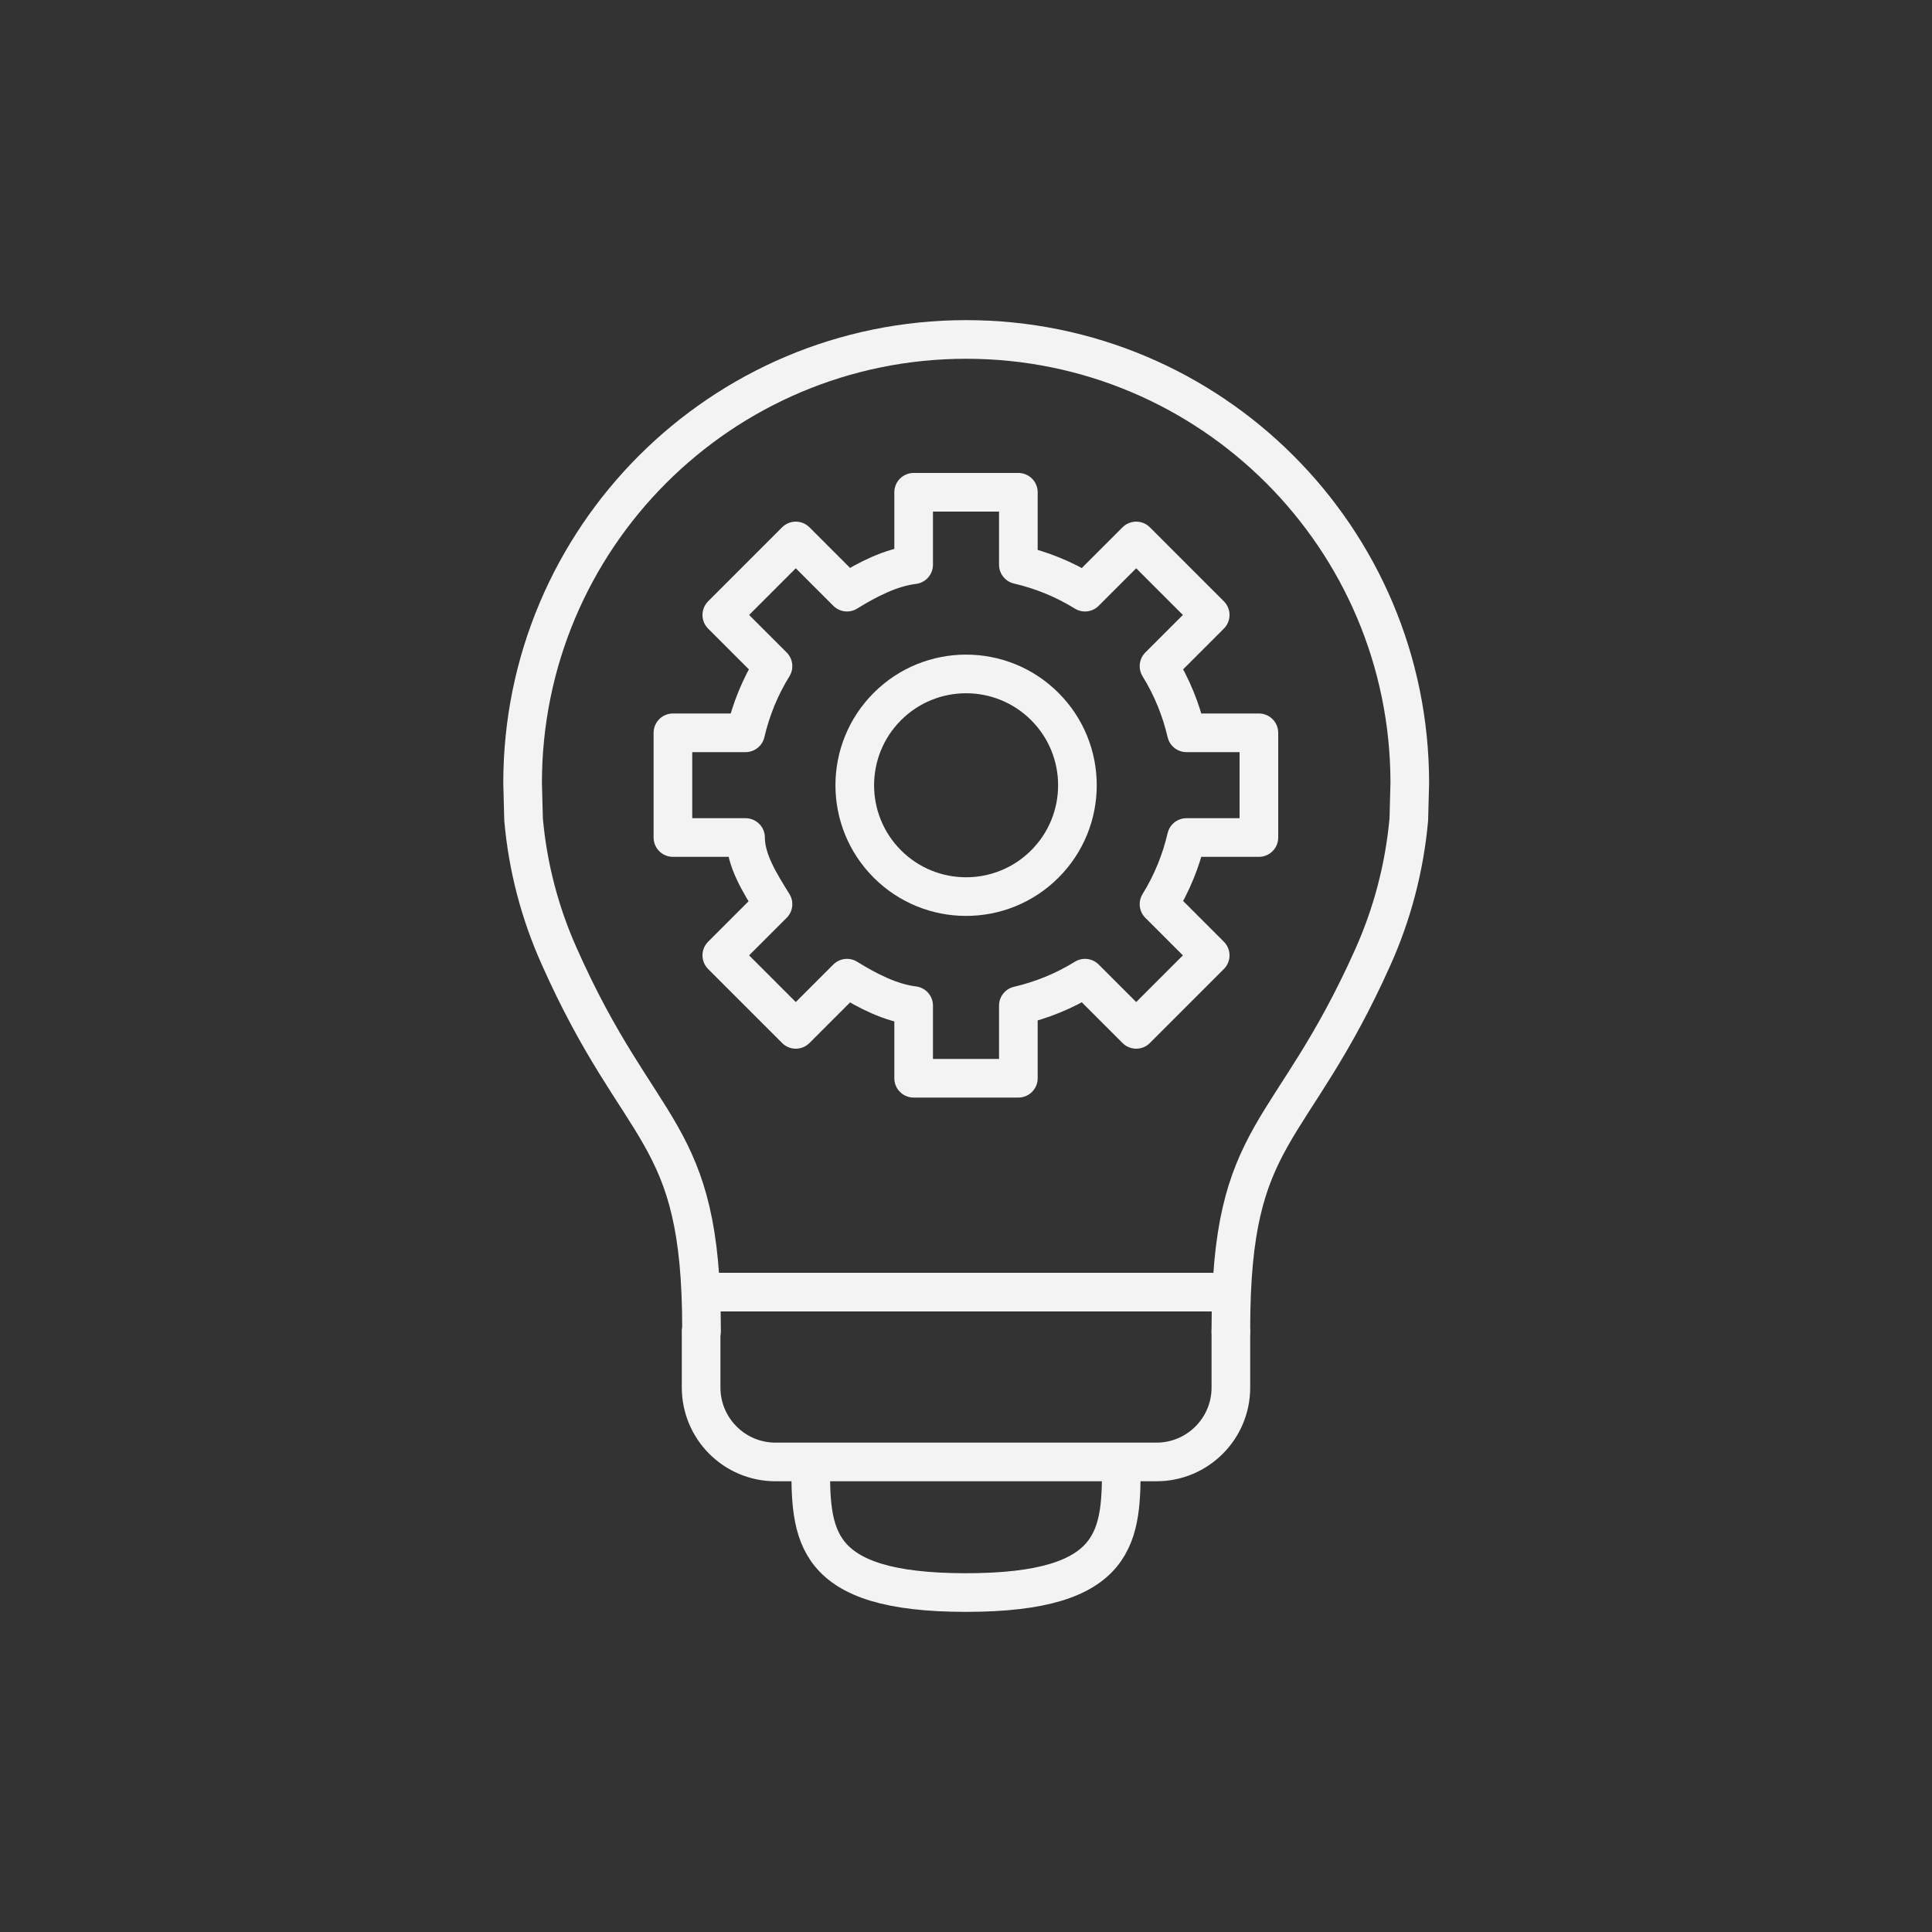
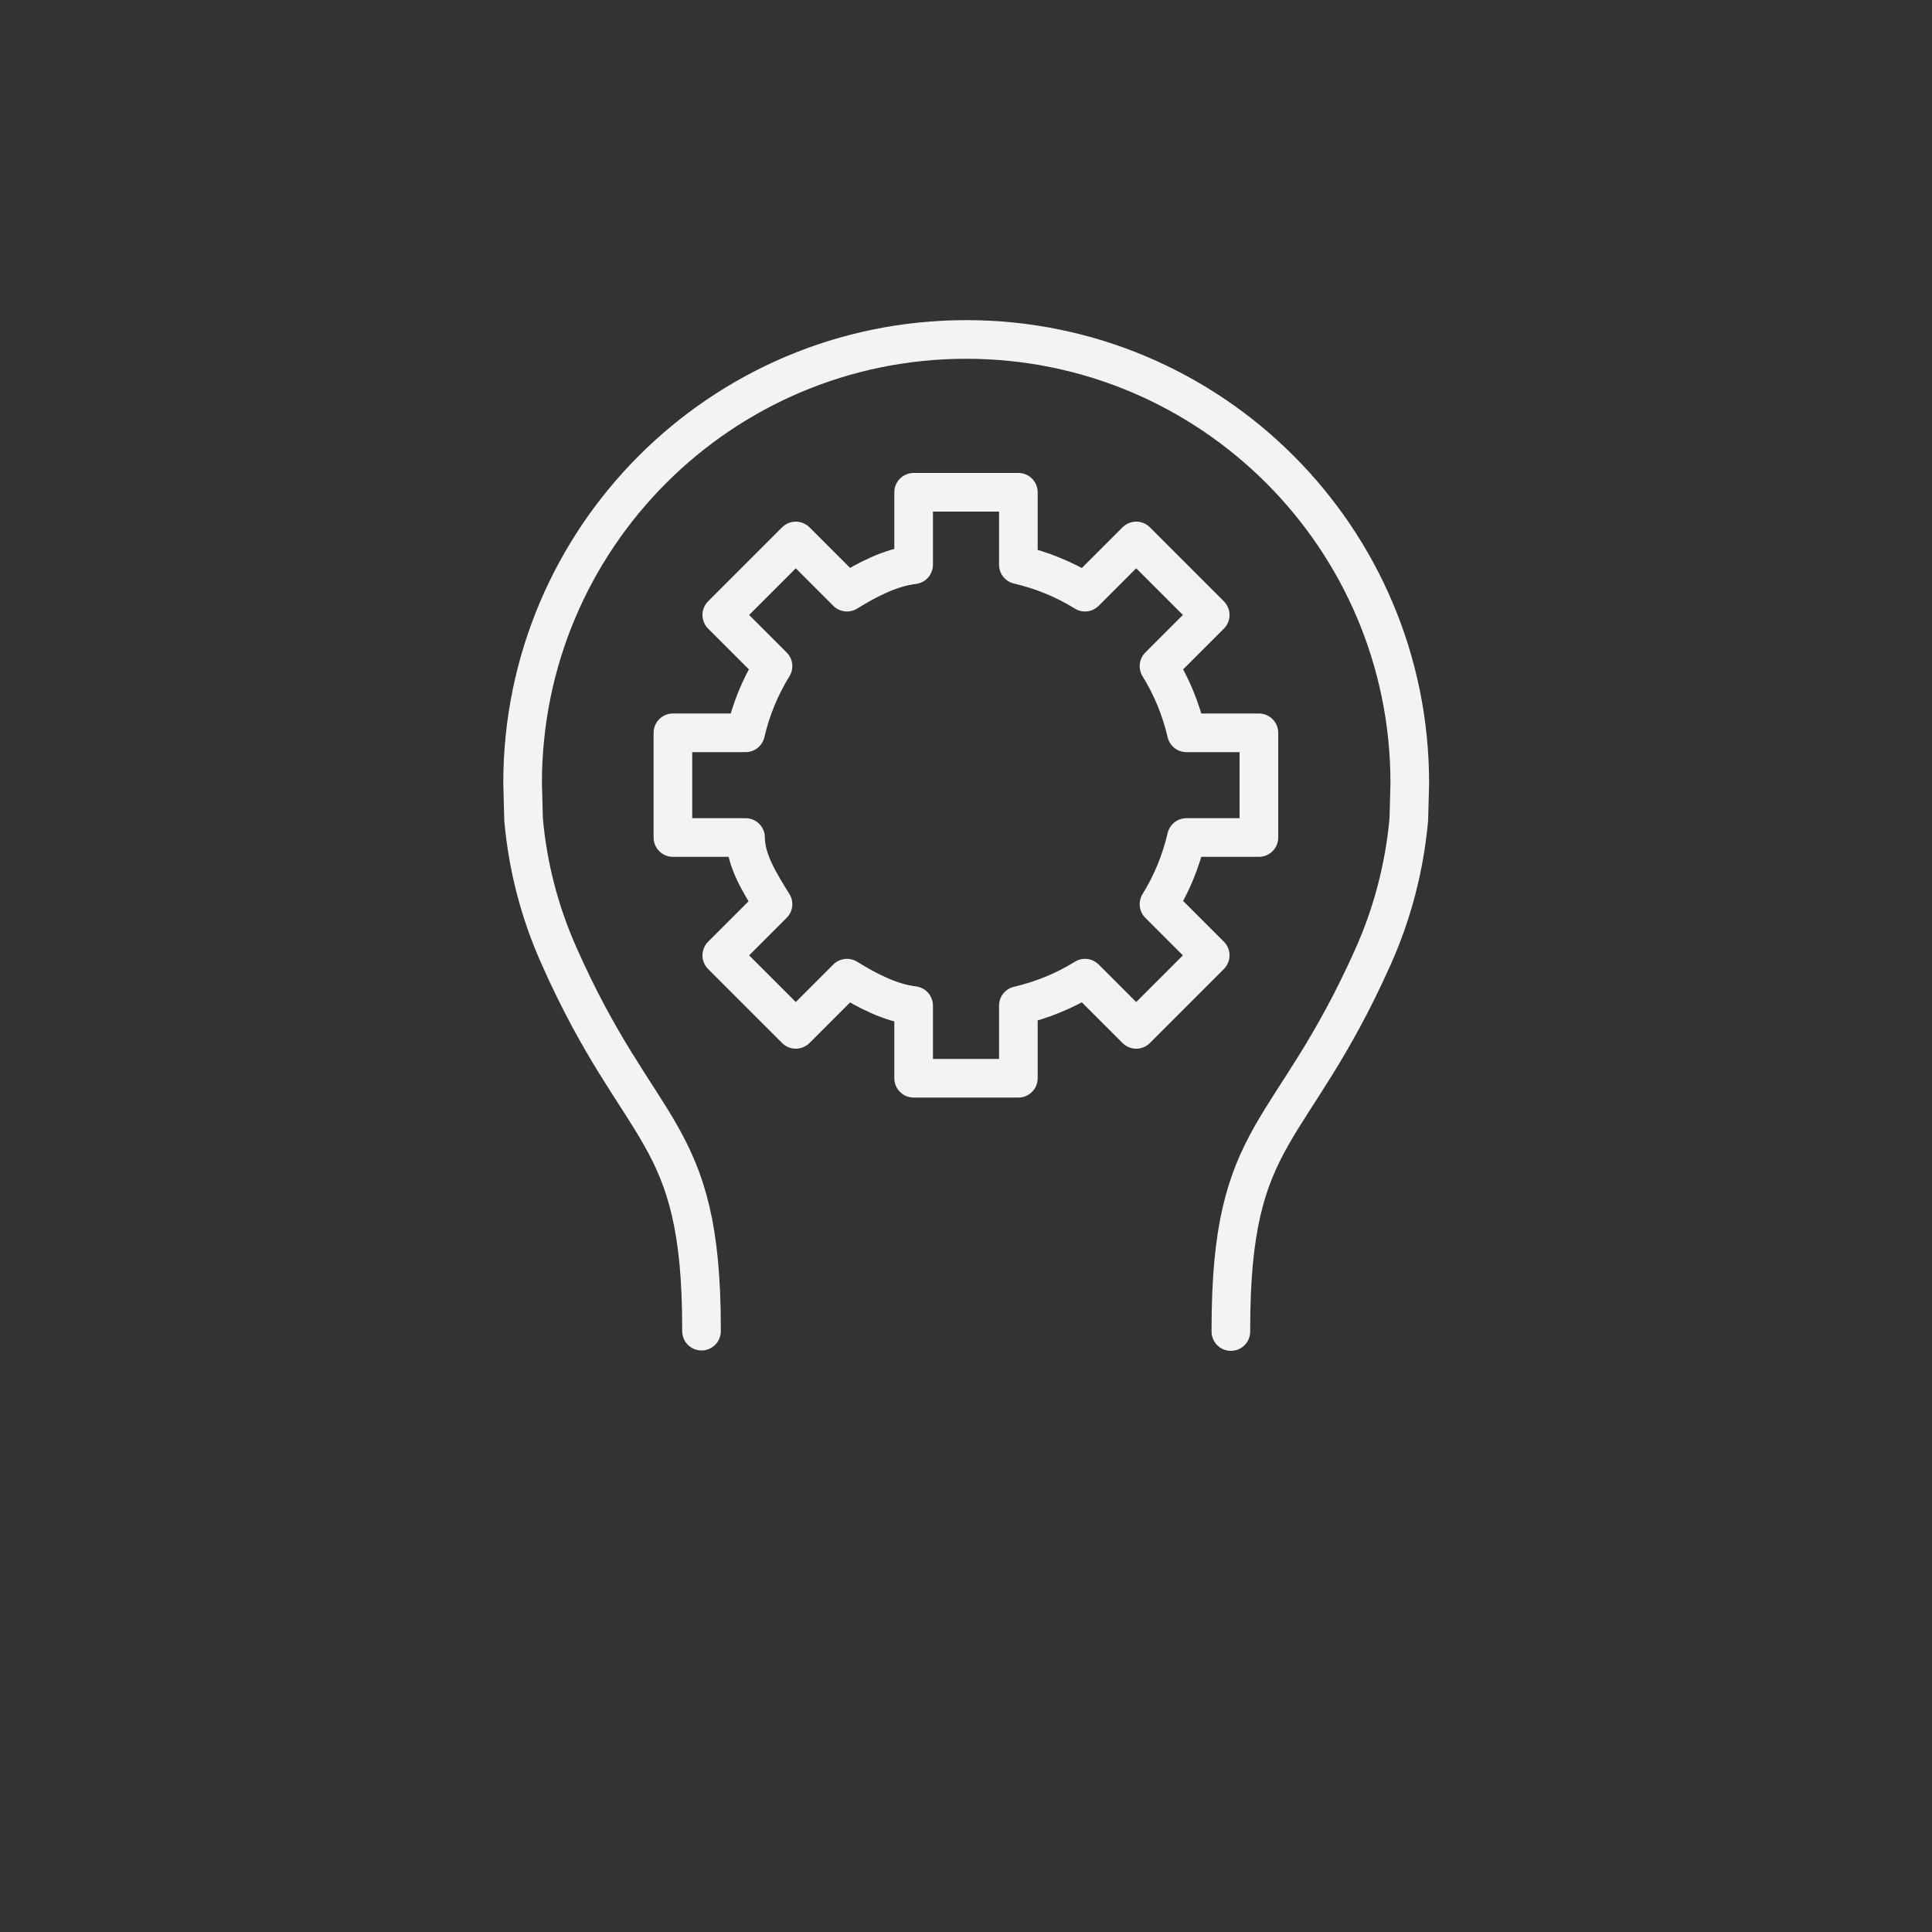
<svg xmlns="http://www.w3.org/2000/svg" id="a" width="100" height="100" viewBox="0 0 100 100">
  <rect x="0" y="0" width="100" height="100" fill="#333333" stroke="none" />
  <defs>
    <style>.b{fill:none;stroke:#f3f3f3;stroke-linecap:round;stroke-linejoin:round;stroke-width:2px;}</style>
  </defs>
  <g>
-     <path class="b" d="M63.71,68.92v2.9c0,2.13-1.73,3.85-3.85,3.85h-19.72c-2.13,0-3.85-1.73-3.85-3.85v-2.9" />
-     <path class="b" d="M58.04,75.68c0,3.73,0,6.75-8.04,6.75s-8.04-3.02-8.04-6.75" />
    <path class="b" d="M63.71,68.92v-.14c0-10.41,3.09-9.72,7.35-19.24,.99-2.21,1.63-4.6,1.86-7.12l.05-1.89c0-12.68-10.28-22.96-22.96-22.96s-22.96,10.28-22.96,22.96l.05,1.89c.22,2.48,.85,4.84,1.82,7.02,4.23,9.56,7.39,8.89,7.39,19.33v.13" />
-     <line class="b" x1="36.29" y1="66.88" x2="63.71" y2="66.88" />
  </g>
  <g>
-     <path class="b" d="M54.08,44.72c-2.25,2.25-5.9,2.25-8.15,0-2.25-2.25-2.25-5.9,0-8.15,2.25-2.25,5.9-2.25,8.15,0,2.25,2.25,2.25,5.9,0,8.15Z" />
    <path class="b" d="M65.16,43.35v-5.42h-3.75c-.28-1.2-.75-2.37-1.42-3.45l2.65-2.65-3.83-3.83-2.65,2.65c-1.08-.67-2.25-1.14-3.45-1.42v-3.75h-5.42v3.75c-1.2,.15-2.37,.75-3.45,1.42l-2.65-2.65-3.83,3.83,2.65,2.65c-.67,1.08-1.14,2.25-1.42,3.45h-3.76v5.42h3.76c0,1.19,.75,2.37,1.42,3.45l-2.65,2.65,3.83,3.83,2.65-2.65c1.08,.67,2.25,1.27,3.45,1.42v3.76h5.42v-3.76c1.2-.28,2.37-.75,3.45-1.42l2.65,2.65,3.83-3.83-2.65-2.65c.67-1.08,1.14-2.25,1.42-3.45h3.75Z" />
  </g>
</svg>